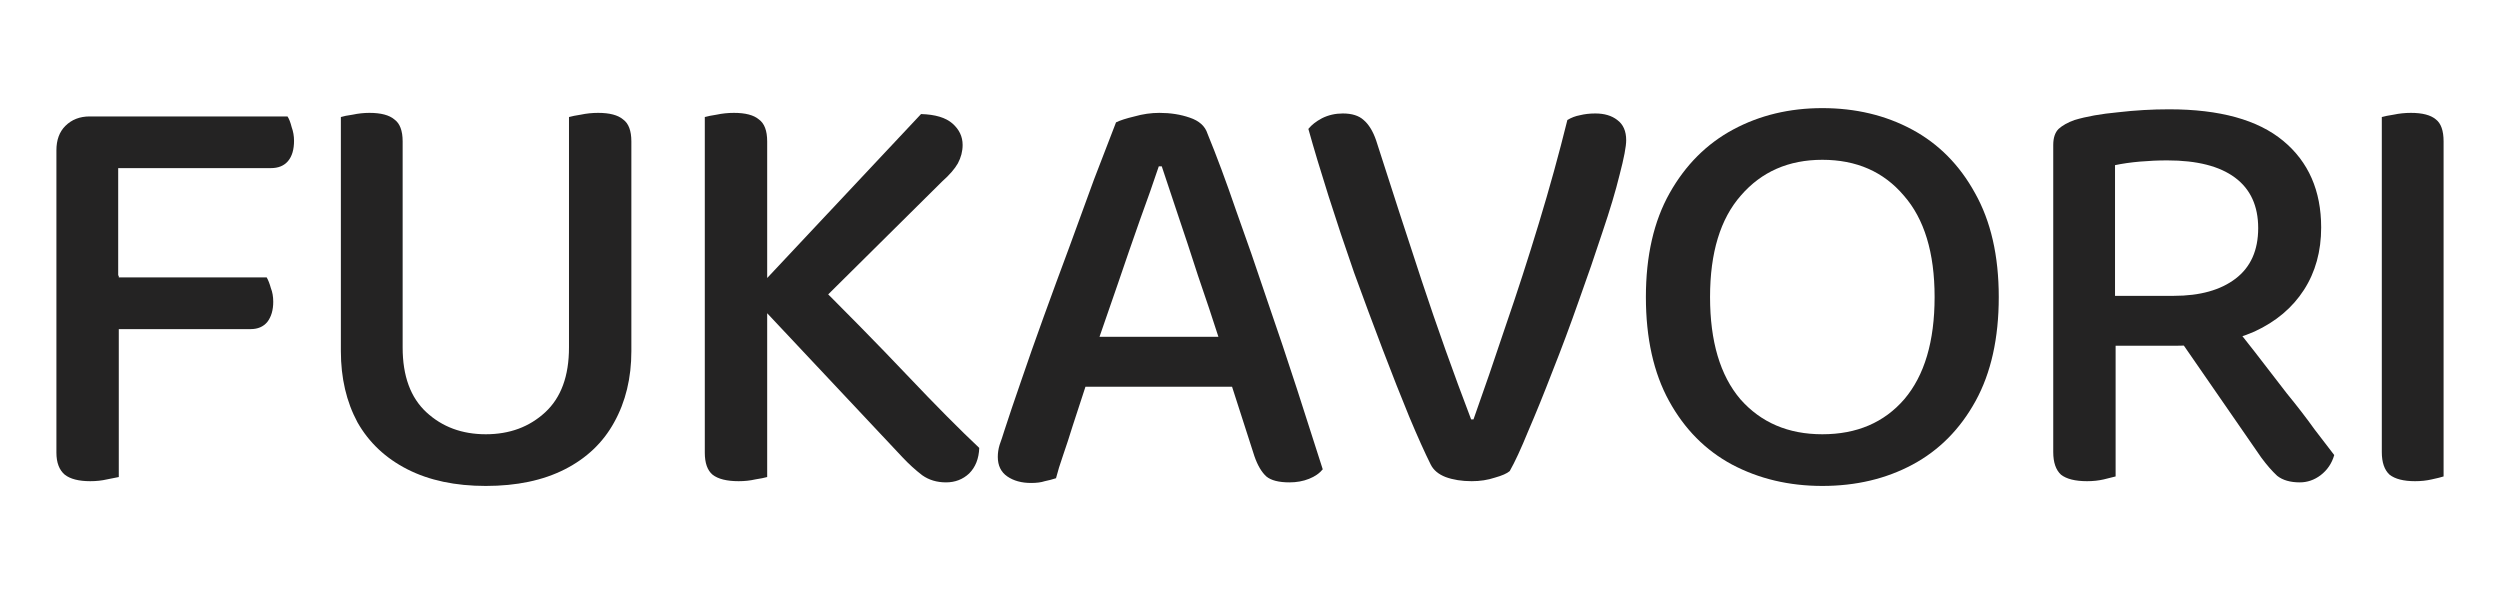
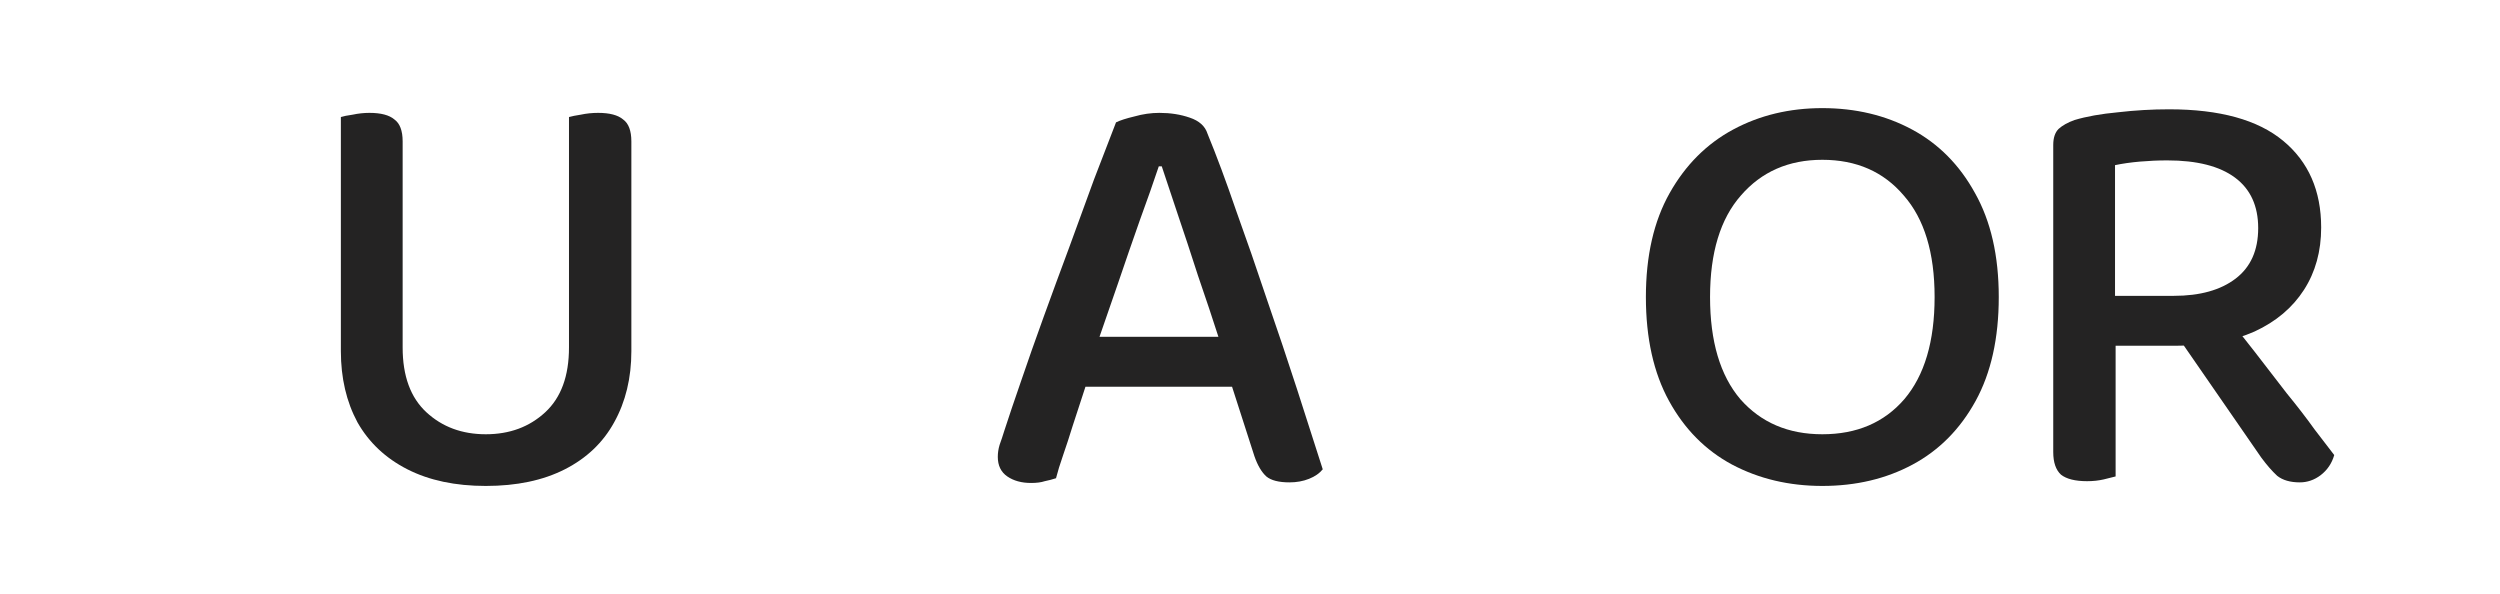
<svg xmlns="http://www.w3.org/2000/svg" width="101" height="24" viewBox="0 0 101 24" fill="none">
-   <path d="M96.225 10.104H98.721V19.248C98.625 19.28 98.465 19.32 98.241 19.368C98.033 19.416 97.809 19.44 97.569 19.44C97.105 19.44 96.761 19.352 96.537 19.176C96.329 18.984 96.225 18.68 96.225 18.264V10.104ZM98.721 12.696H96.225V4.728C96.337 4.696 96.497 4.664 96.705 4.632C96.929 4.584 97.161 4.56 97.401 4.56C97.865 4.56 98.201 4.648 98.409 4.824C98.617 4.984 98.721 5.28 98.721 5.712V12.696Z" fill="#242323" />
  <path d="M85.447 11.952H87.823C88.879 11.952 89.711 11.72 90.319 11.256C90.927 10.792 91.231 10.112 91.231 9.216C91.231 8.32 90.919 7.64 90.295 7.176C89.671 6.712 88.759 6.48 87.559 6.48C87.191 6.48 86.823 6.496 86.455 6.528C86.087 6.56 85.751 6.608 85.447 6.672V11.952ZM87.919 13.968H82.951V5.856C82.951 5.568 83.023 5.352 83.167 5.208C83.327 5.064 83.543 4.944 83.815 4.848C84.295 4.704 84.879 4.6 85.567 4.536C86.255 4.456 86.943 4.416 87.631 4.416C89.679 4.416 91.215 4.84 92.239 5.688C93.263 6.536 93.775 7.704 93.775 9.192C93.775 10.152 93.543 10.992 93.079 11.712C92.615 12.432 91.951 12.992 91.087 13.392C90.223 13.776 89.167 13.968 87.919 13.968ZM87.751 13.272L89.767 12.552C90.199 13.08 90.639 13.632 91.087 14.208C91.535 14.784 91.967 15.344 92.383 15.888C92.815 16.416 93.191 16.904 93.511 17.352C93.847 17.784 94.111 18.128 94.303 18.384C94.207 18.72 94.023 18.992 93.751 19.2C93.495 19.392 93.215 19.488 92.911 19.488C92.527 19.488 92.223 19.4 91.999 19.224C91.791 19.032 91.575 18.784 91.351 18.48L87.751 13.272ZM82.951 13.176H85.471V19.248C85.359 19.28 85.199 19.32 84.991 19.368C84.783 19.416 84.559 19.44 84.319 19.44C83.839 19.44 83.487 19.352 83.263 19.176C83.055 18.984 82.951 18.68 82.951 18.264V13.176Z" fill="#242323" />
  <path d="M80.75 12C80.75 13.664 80.438 15.064 79.814 16.2C79.19 17.336 78.342 18.192 77.27 18.768C76.198 19.344 74.982 19.632 73.622 19.632C72.278 19.632 71.062 19.344 69.974 18.768C68.902 18.192 68.054 17.336 67.43 16.2C66.806 15.064 66.494 13.664 66.494 12C66.494 10.336 66.814 8.936 67.454 7.8C68.094 6.664 68.95 5.808 70.022 5.232C71.094 4.656 72.294 4.368 73.622 4.368C74.966 4.368 76.174 4.656 77.246 5.232C78.318 5.808 79.166 6.664 79.79 7.8C80.43 8.936 80.75 10.336 80.75 12ZM78.158 12C78.158 10.208 77.742 8.84 76.91 7.896C76.094 6.936 74.998 6.456 73.622 6.456C72.262 6.456 71.166 6.936 70.334 7.896C69.502 8.84 69.086 10.208 69.086 12C69.086 13.792 69.494 15.168 70.31 16.128C71.142 17.072 72.246 17.544 73.622 17.544C75.014 17.544 76.118 17.072 76.934 16.128C77.75 15.168 78.158 13.792 78.158 12Z" fill="#242323" />
-   <path d="M60.993 19.032C60.882 19.128 60.681 19.216 60.394 19.296C60.105 19.392 59.794 19.44 59.458 19.44C59.057 19.44 58.706 19.384 58.401 19.272C58.114 19.16 57.913 18.992 57.801 18.768C57.562 18.288 57.273 17.648 56.938 16.848C56.602 16.032 56.242 15.12 55.858 14.112C55.474 13.104 55.09 12.072 54.706 11.016C54.337 9.96 53.993 8.928 53.673 7.92C53.353 6.912 53.081 6.008 52.858 5.208C52.986 5.048 53.169 4.904 53.41 4.776C53.666 4.648 53.946 4.584 54.249 4.584C54.617 4.584 54.898 4.672 55.09 4.848C55.297 5.024 55.465 5.296 55.593 5.664C56.218 7.616 56.834 9.512 57.441 11.352C58.05 13.192 58.714 15.056 59.434 16.944H59.529C59.946 15.776 60.377 14.52 60.825 13.176C61.289 11.832 61.737 10.448 62.169 9.024C62.602 7.6 62.986 6.208 63.322 4.848C63.481 4.752 63.65 4.688 63.825 4.656C64.017 4.608 64.225 4.584 64.45 4.584C64.817 4.584 65.114 4.672 65.338 4.848C65.578 5.024 65.698 5.296 65.698 5.664C65.698 5.92 65.609 6.384 65.433 7.056C65.273 7.712 65.041 8.488 64.737 9.384C64.45 10.264 64.129 11.192 63.778 12.168C63.441 13.128 63.09 14.072 62.721 15C62.37 15.912 62.041 16.72 61.737 17.424C61.45 18.128 61.202 18.664 60.993 19.032Z" fill="#242323" />
  <path d="M46.935 6.72H46.815C46.607 7.344 46.351 8.072 46.047 8.904C45.759 9.72 45.463 10.576 45.159 11.472C44.855 12.352 44.567 13.184 44.295 13.968L44.079 14.928C43.983 15.216 43.871 15.56 43.743 15.96C43.615 16.36 43.479 16.776 43.335 17.208C43.207 17.624 43.079 18.016 42.951 18.384C42.823 18.752 42.727 19.064 42.663 19.32C42.519 19.368 42.367 19.408 42.207 19.44C42.063 19.488 41.879 19.512 41.655 19.512C41.271 19.512 40.951 19.424 40.695 19.248C40.439 19.072 40.311 18.808 40.311 18.456C40.311 18.296 40.335 18.136 40.383 17.976C40.447 17.8 40.511 17.608 40.575 17.4C40.751 16.856 40.975 16.192 41.247 15.408C41.519 14.608 41.823 13.744 42.159 12.816C42.495 11.888 42.839 10.952 43.191 10.008C43.543 9.048 43.879 8.128 44.199 7.248C44.535 6.368 44.831 5.6 45.087 4.944C45.247 4.864 45.495 4.784 45.831 4.704C46.167 4.608 46.503 4.56 46.839 4.56C47.287 4.56 47.695 4.624 48.063 4.752C48.447 4.88 48.687 5.096 48.783 5.4C49.151 6.296 49.535 7.328 49.935 8.496C50.351 9.648 50.767 10.848 51.183 12.096C51.615 13.344 52.023 14.56 52.407 15.744C52.791 16.928 53.135 18 53.439 18.96C53.311 19.12 53.127 19.248 52.887 19.344C52.647 19.44 52.383 19.488 52.095 19.488C51.663 19.488 51.351 19.408 51.159 19.248C50.967 19.072 50.807 18.8 50.679 18.432L49.551 14.928L49.287 13.8C48.999 12.904 48.703 12.016 48.399 11.136C48.111 10.24 47.839 9.416 47.583 8.664C47.327 7.896 47.111 7.248 46.935 6.72ZM42.927 15.624L43.815 13.608H50.151L50.559 15.624H42.927Z" fill="#242323" />
-   <path d="M30.154 11.76L32.506 10.944C34.09 12.512 35.466 13.912 36.634 15.144C37.802 16.376 38.778 17.36 39.562 18.096C39.546 18.528 39.41 18.872 39.154 19.128C38.898 19.368 38.586 19.488 38.218 19.488C37.85 19.488 37.53 19.392 37.258 19.2C36.986 18.992 36.722 18.752 36.466 18.48L30.154 11.76ZM32.722 12.624L29.89 12.408L37.21 4.608C37.786 4.624 38.21 4.752 38.482 4.992C38.754 5.232 38.89 5.52 38.89 5.856C38.89 6.112 38.826 6.36 38.698 6.6C38.57 6.824 38.362 7.064 38.074 7.32L32.722 12.624ZM28.474 10.032H30.994V19.272C30.882 19.304 30.722 19.336 30.514 19.368C30.306 19.416 30.082 19.44 29.842 19.44C29.362 19.44 29.01 19.352 28.786 19.176C28.578 19 28.474 18.704 28.474 18.288V10.032ZM30.994 12.624H28.474V4.728C28.586 4.696 28.746 4.664 28.954 4.632C29.178 4.584 29.41 4.56 29.65 4.56C30.114 4.56 30.45 4.648 30.658 4.824C30.882 4.984 30.994 5.28 30.994 5.712V12.624Z" fill="#242323" />
  <path d="M19.627 19.632C18.395 19.632 17.339 19.408 16.459 18.96C15.579 18.512 14.907 17.88 14.443 17.064C13.995 16.232 13.771 15.272 13.771 14.184V12.336H16.267V14.04C16.267 15.192 16.587 16.064 17.227 16.656C17.867 17.248 18.667 17.544 19.627 17.544C20.587 17.544 21.387 17.248 22.027 16.656C22.667 16.064 22.987 15.192 22.987 14.04V12.336H25.507V14.184C25.507 15.272 25.275 16.232 24.811 17.064C24.363 17.88 23.699 18.512 22.819 18.96C21.939 19.408 20.875 19.632 19.627 19.632ZM16.267 13.248H13.771V4.728C13.867 4.696 14.027 4.664 14.251 4.632C14.475 4.584 14.699 4.56 14.923 4.56C15.387 4.56 15.723 4.648 15.931 4.824C16.155 4.984 16.267 5.28 16.267 5.712V13.248ZM25.507 13.248H22.987V4.728C23.099 4.696 23.259 4.664 23.467 4.632C23.691 4.584 23.923 4.56 24.163 4.56C24.627 4.56 24.963 4.648 25.171 4.824C25.395 4.984 25.507 5.28 25.507 5.712V13.248Z" fill="#242323" />
-   <path d="M4.775 13.368L2.279 13.344V6.072C2.279 5.656 2.399 5.328 2.639 5.088C2.895 4.832 3.223 4.704 3.623 4.704C3.863 4.704 4.087 4.728 4.295 4.776C4.519 4.824 4.679 4.872 4.775 4.92V13.368ZM3.623 13.296V11.208H10.775C10.839 11.32 10.895 11.464 10.943 11.64C11.007 11.8 11.039 11.984 11.039 12.192C11.039 12.528 10.959 12.8 10.799 13.008C10.639 13.2 10.415 13.296 10.127 13.296H3.623ZM3.623 6.792V4.704H11.615C11.679 4.8 11.735 4.944 11.783 5.136C11.847 5.312 11.879 5.496 11.879 5.688C11.879 6.04 11.799 6.312 11.639 6.504C11.479 6.696 11.247 6.792 10.943 6.792H3.623ZM2.279 11.136H4.799V19.272C4.703 19.288 4.543 19.32 4.319 19.368C4.111 19.416 3.887 19.44 3.647 19.44C3.183 19.44 2.839 19.352 2.615 19.176C2.391 18.984 2.279 18.688 2.279 18.288V11.136Z" fill="#242323" />
</svg>